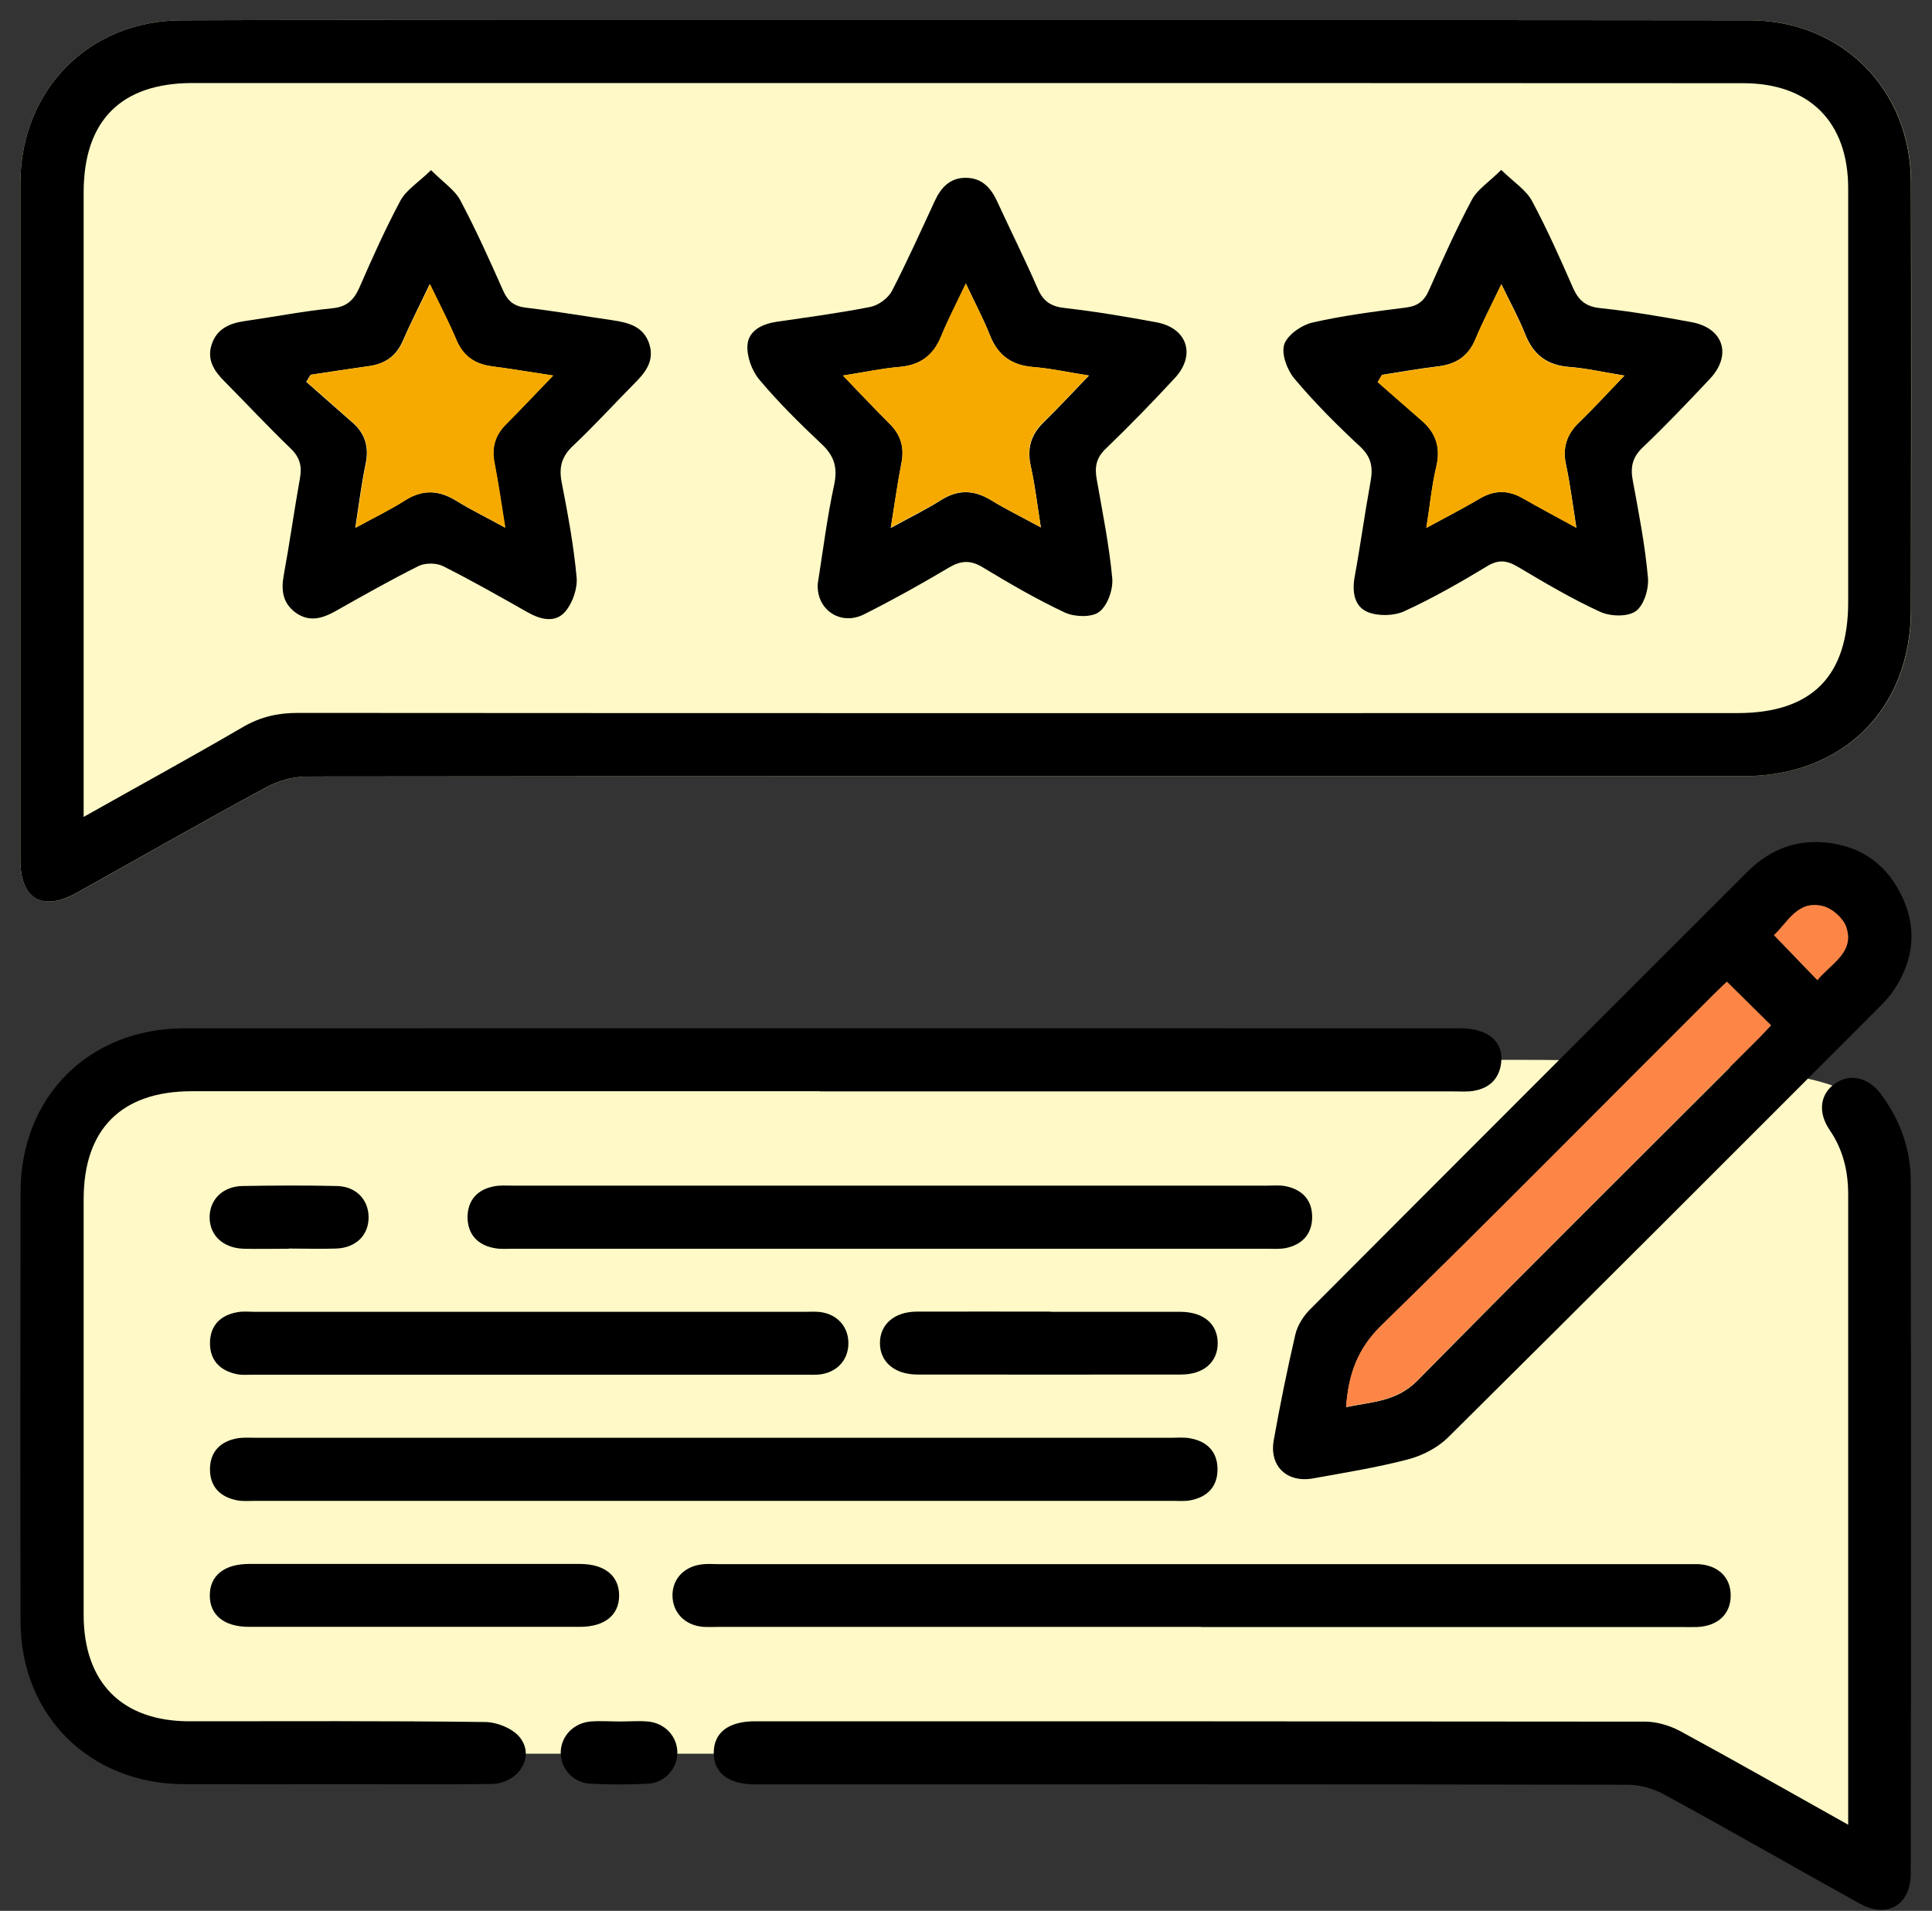
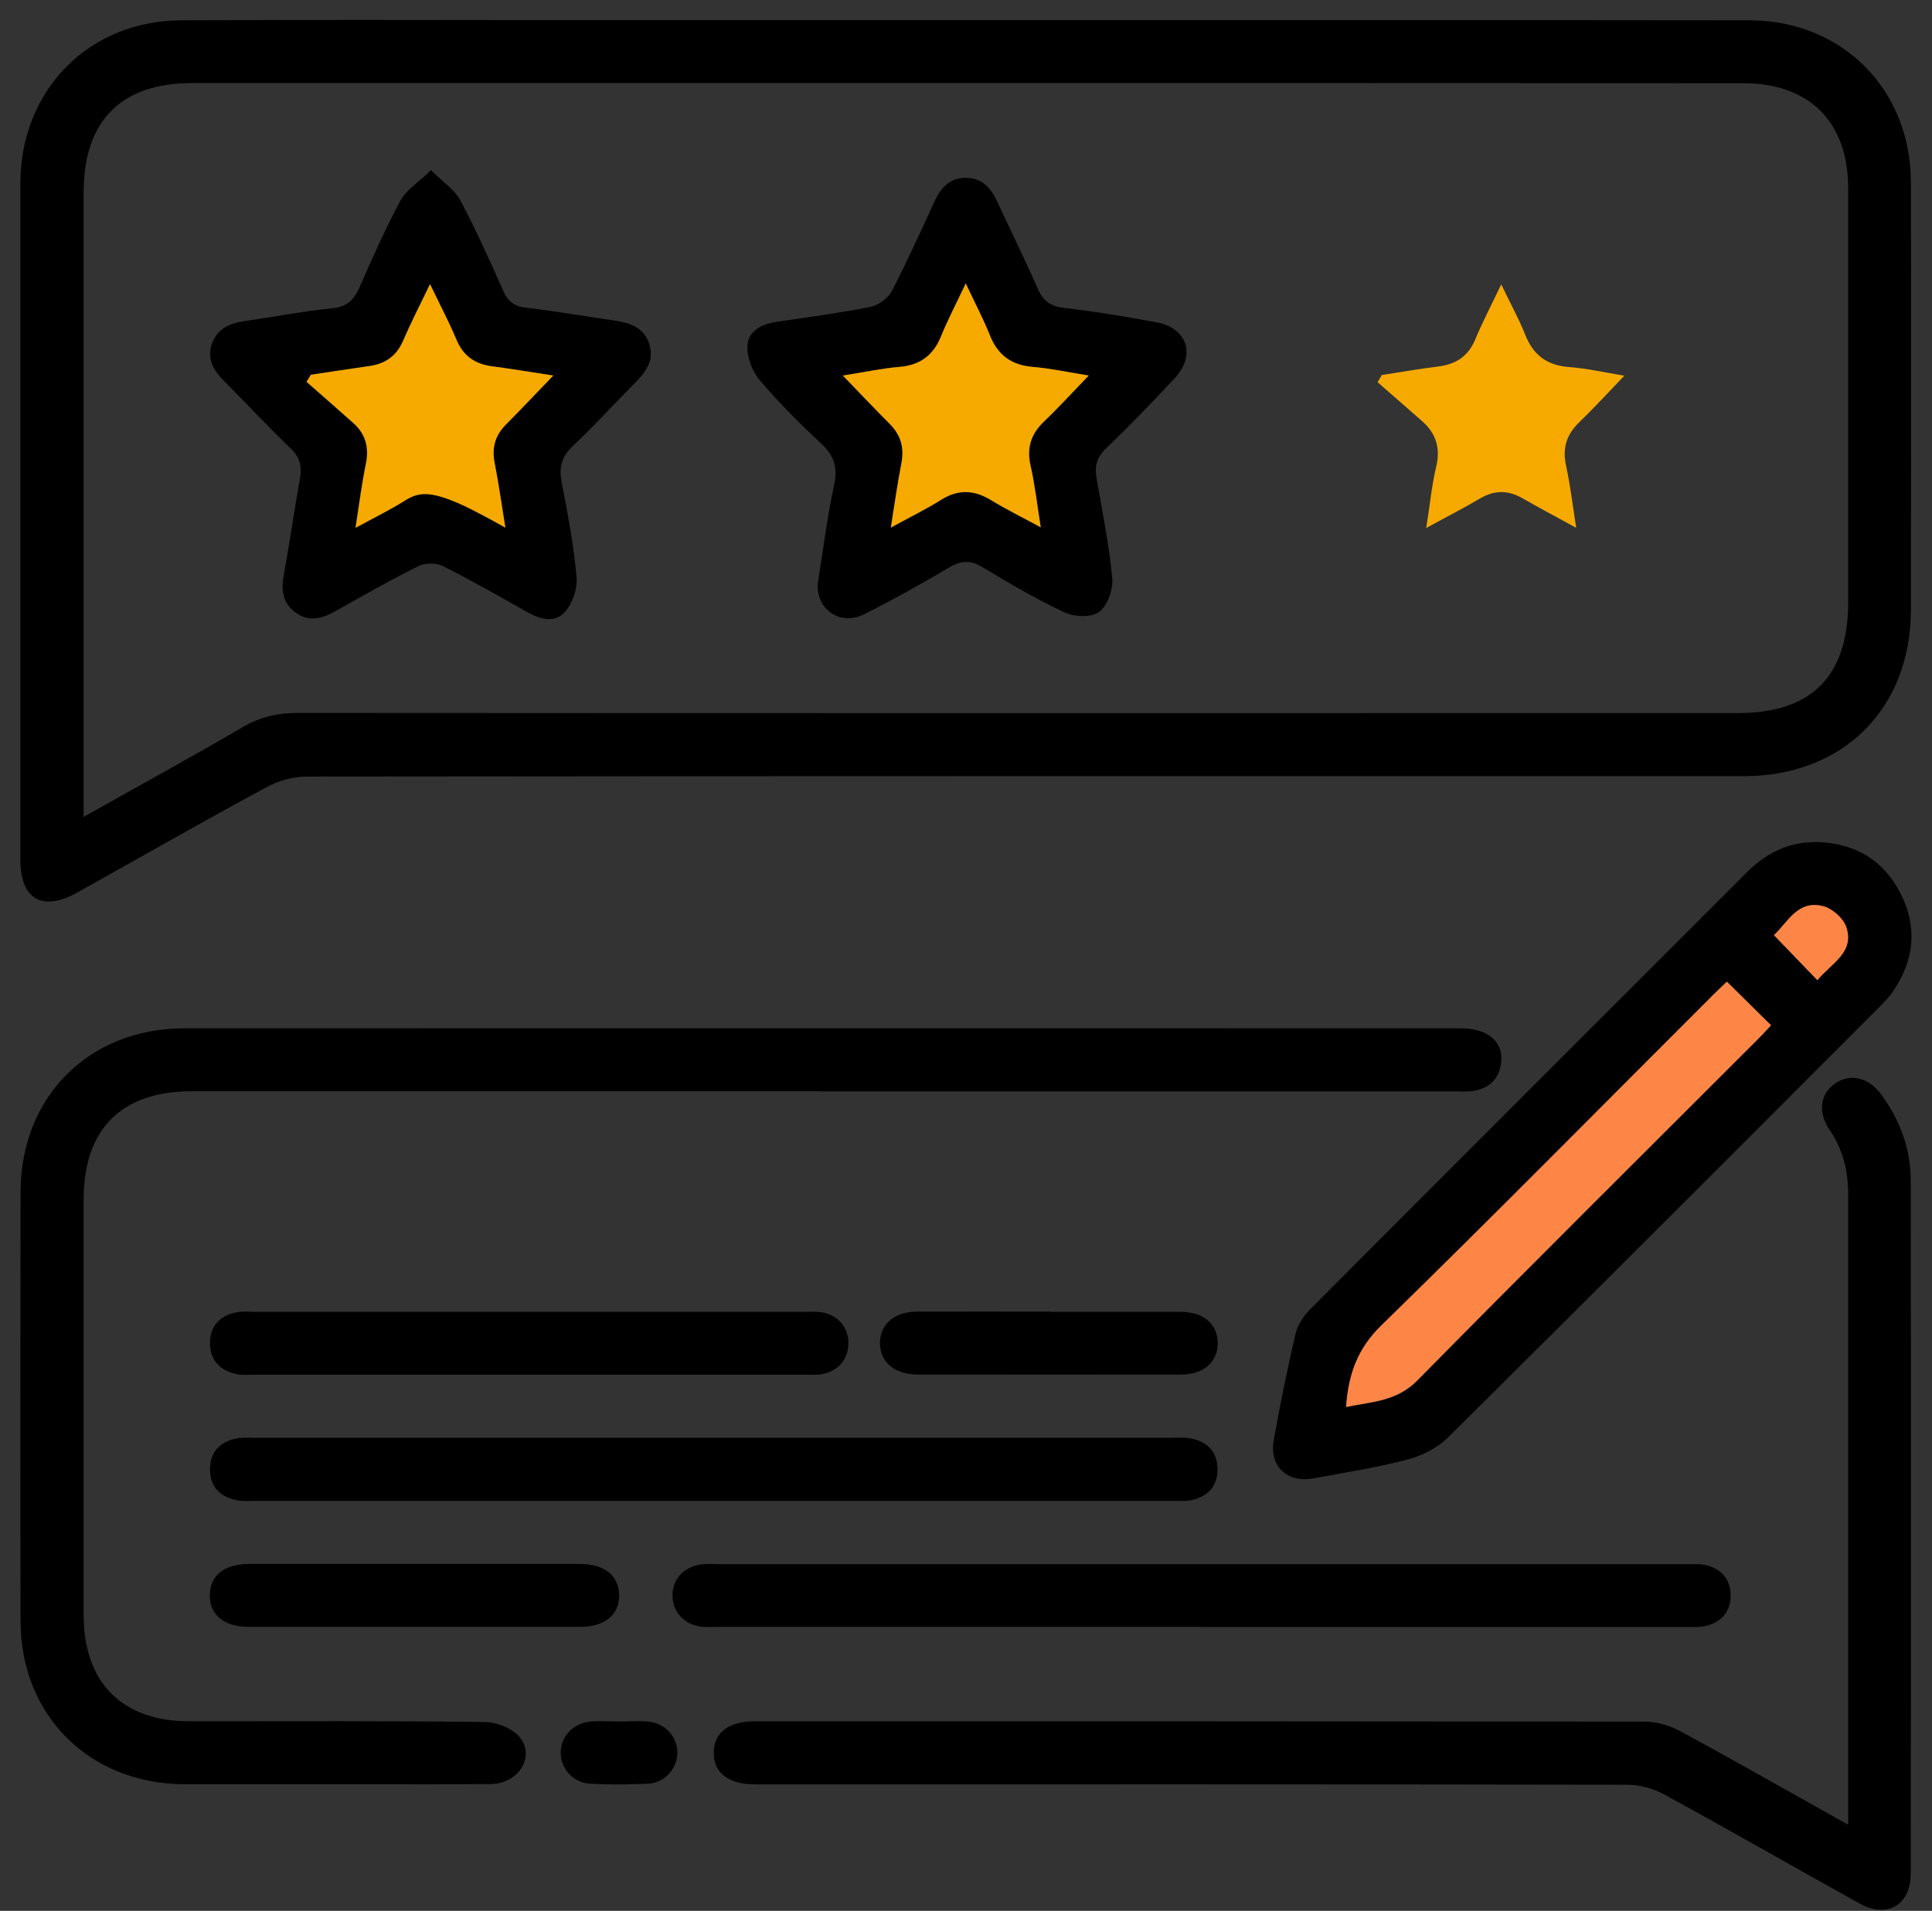
<svg xmlns="http://www.w3.org/2000/svg" width="92" height="91" viewBox="0 0 92 91" fill="none">
  <rect x="0" y="0" width="92" height="91" fill="#333333" stroke="none" />
  <g clip-path="url(#clip0_10125_3606)">
-     <path d="M68.689 50.482H9.982C9.982 50.482 2.446 50.404 2.446 56.884V77.475C2.446 77.475 0.824 83.448 9.982 83.483L19.14 83.517H78.121L88.833 89.147H89.743V68.471L89.399 54.644L88.009 52.13C88.009 52.13 87.176 50.224 68.689 50.499V50.482Z" fill="#FEF9C7" />
-     <path d="M91.004 8.683C91.022 15.463 91.013 22.244 91.004 29.024C91.004 33.745 87.786 36.963 83.039 36.963C60.226 36.963 37.413 36.955 14.591 36.981C13.947 36.989 13.235 37.187 12.668 37.504C9.647 39.135 6.669 40.843 3.665 42.517C2.026 43.426 0.97 42.817 0.97 40.963C0.97 30.209 0.97 19.463 0.97 8.709C0.987 4.271 4.24 0.975 8.652 0.967C14.437 0.941 20.213 0.95 25.998 0.958H43.215C56.578 0.958 69.942 0.95 83.305 0.967C87.726 0.967 90.996 4.254 91.004 8.683Z" fill="#FEF9C7" />
    <path d="M39.044 51.967C29.07 51.967 19.106 51.967 9.132 51.967C5.785 51.967 3.983 53.769 3.983 57.116C3.983 63.708 3.983 70.308 3.983 76.9C3.983 80.127 5.811 81.972 9.021 81.972C13.707 81.972 18.402 81.947 23.088 82.007C23.663 82.007 24.418 82.316 24.753 82.736C25.5 83.672 24.684 84.942 23.38 84.959C21.157 84.985 18.942 84.968 16.72 84.968C14.059 84.968 11.407 84.976 8.746 84.968C4.257 84.942 0.987 81.689 0.979 77.217C0.961 70.403 0.97 63.588 0.979 56.782C0.979 52.233 4.231 48.971 8.78 48.971C29.036 48.962 49.291 48.971 69.547 48.971C70.835 48.971 71.59 49.589 71.487 50.576C71.41 51.357 70.938 51.821 70.174 51.949C69.865 52.001 69.547 51.975 69.238 51.975C59.17 51.975 49.111 51.975 39.044 51.975V51.967Z" fill="black" />
    <path d="M88.009 86.898C88.009 83.843 88.009 80.968 88.009 78.092C88.009 71.029 88.009 63.965 88.009 56.901C88.009 55.768 87.769 54.755 87.125 53.811C86.541 52.953 86.678 52.078 87.4 51.588C88.112 51.108 88.987 51.305 89.588 52.129C90.481 53.348 90.987 54.721 90.987 56.232C91.004 67.235 91.004 78.238 90.987 89.233C90.987 90.718 89.863 91.379 88.567 90.658C85.451 88.933 82.37 87.156 79.246 85.457C78.731 85.173 78.079 84.993 77.495 84.993C63.865 84.967 50.236 84.976 36.606 84.976C36.392 84.976 36.168 84.976 35.954 84.976C34.692 84.976 33.988 84.435 33.988 83.474C33.988 82.513 34.684 81.972 35.954 81.972C50.081 81.972 64.217 81.972 78.345 81.989C78.903 81.989 79.52 82.178 80.018 82.444C82.645 83.869 85.245 85.353 88.009 86.898Z" fill="black" />
    <path d="M86.507 40.096C88.318 40.148 89.691 40.946 90.507 42.559C91.313 44.139 91.159 45.701 90.172 47.169C89.949 47.503 89.657 47.795 89.374 48.078C82.576 54.885 75.778 61.691 68.946 68.463C68.448 68.952 67.728 69.321 67.041 69.501C65.565 69.887 64.054 70.128 62.544 70.402C61.29 70.634 60.432 69.827 60.655 68.583C60.956 66.892 61.299 65.21 61.685 63.545C61.788 63.115 62.063 62.678 62.372 62.369C69.29 55.425 76.233 48.49 83.168 41.555C84.087 40.637 85.168 40.079 86.507 40.105V40.096ZM82.241 46.757C82.027 46.962 81.795 47.177 81.58 47.392C76.319 52.644 71.101 57.94 65.779 63.133C64.655 64.231 64.217 65.441 64.106 67.012C65.333 66.755 66.509 66.755 67.504 65.742C72.826 60.335 78.224 54.987 83.589 49.623C83.846 49.366 84.087 49.1 84.344 48.834C83.606 48.104 82.945 47.452 82.25 46.765L82.241 46.757ZM86.541 46.679C87.228 45.864 88.335 45.358 87.915 44.139C87.769 43.727 87.245 43.263 86.816 43.152C85.614 42.843 85.142 43.916 84.473 44.533C85.168 45.255 85.812 45.924 86.541 46.679Z" fill="black" />
    <path d="M20.513 8.091C21.123 8.7 21.655 9.044 21.921 9.541C22.668 10.949 23.32 12.399 23.963 13.85C24.195 14.373 24.513 14.597 25.079 14.657C26.444 14.82 27.8 15.052 29.156 15.249C29.92 15.361 30.658 15.541 30.924 16.399C31.173 17.214 30.71 17.764 30.186 18.287C29.216 19.266 28.289 20.287 27.294 21.223C26.753 21.729 26.607 22.235 26.744 22.956C27.036 24.458 27.319 25.969 27.457 27.488C27.508 28.02 27.268 28.715 26.916 29.127C26.435 29.685 25.732 29.505 25.114 29.153C23.783 28.398 22.453 27.643 21.088 26.956C20.771 26.802 20.247 26.802 19.93 26.956C18.591 27.625 17.286 28.364 15.981 29.102C15.338 29.462 14.711 29.642 14.059 29.162C13.467 28.715 13.381 28.115 13.51 27.402C13.793 25.866 14.007 24.321 14.282 22.785C14.385 22.218 14.291 21.798 13.853 21.369C12.771 20.33 11.75 19.231 10.694 18.167C10.205 17.678 9.845 17.146 10.076 16.416C10.317 15.661 10.926 15.395 11.647 15.292C13.037 15.094 14.419 14.82 15.818 14.682C16.514 14.614 16.848 14.296 17.114 13.695C17.724 12.296 18.35 10.897 19.071 9.55C19.346 9.044 19.921 8.692 20.539 8.091H20.513ZM14.788 17.849C14.72 17.961 14.651 18.073 14.582 18.184C15.329 18.845 16.076 19.497 16.823 20.158C17.415 20.691 17.569 21.334 17.406 22.107C17.209 23.059 17.089 24.021 16.917 25.136C17.818 24.647 18.573 24.278 19.277 23.832C20.118 23.3 20.891 23.334 21.723 23.849C22.436 24.287 23.191 24.656 24.049 25.128C23.869 24.012 23.732 23.034 23.543 22.064C23.397 21.326 23.569 20.725 24.101 20.193C24.822 19.472 25.526 18.725 26.332 17.884C25.259 17.721 24.35 17.566 23.431 17.446C22.616 17.343 22.058 16.965 21.723 16.184C21.363 15.343 20.942 14.528 20.462 13.532C19.973 14.554 19.552 15.378 19.183 16.227C18.865 16.965 18.325 17.335 17.544 17.438C16.617 17.566 15.69 17.712 14.771 17.849H14.788Z" fill="black" />
    <path d="M55.085 15.352C53.643 15.086 52.193 14.837 50.742 14.674C50.064 14.605 49.678 14.365 49.412 13.738C48.802 12.339 48.116 10.966 47.48 9.584C47.18 8.94 46.76 8.477 46.004 8.468C45.249 8.46 44.82 8.915 44.519 9.558C43.85 11 43.198 12.451 42.468 13.867C42.288 14.202 41.833 14.537 41.455 14.614C39.988 14.905 38.503 15.103 37.018 15.318C36.306 15.421 35.645 15.729 35.593 16.442C35.559 16.983 35.808 17.669 36.168 18.09C37.069 19.163 38.074 20.158 39.095 21.119C39.713 21.686 39.902 22.244 39.722 23.085C39.387 24.639 39.19 26.226 38.941 27.797C38.863 29.033 40.031 29.831 41.163 29.247C42.528 28.561 43.867 27.814 45.18 27.033C45.747 26.698 46.202 26.655 46.794 27.016C48.073 27.788 49.369 28.544 50.725 29.179C51.188 29.385 51.995 29.411 52.347 29.136C52.742 28.835 53.008 28.08 52.965 27.548C52.819 25.969 52.502 24.407 52.227 22.836C52.115 22.235 52.201 21.789 52.682 21.343C53.806 20.261 54.896 19.137 55.952 17.995C56.956 16.905 56.535 15.627 55.085 15.352ZM49.721 20.09C49.094 20.69 48.897 21.351 49.086 22.201C49.291 23.111 49.395 24.038 49.566 25.119C48.699 24.647 47.927 24.269 47.197 23.823C46.391 23.334 45.644 23.3 44.828 23.806C44.099 24.269 43.309 24.656 42.417 25.145C42.597 24.02 42.734 23.034 42.923 22.064C43.078 21.317 42.906 20.716 42.365 20.184C41.644 19.463 40.949 18.725 40.142 17.884C41.146 17.729 41.987 17.549 42.846 17.472C43.824 17.386 44.451 16.922 44.82 16.013C45.137 15.24 45.532 14.494 45.996 13.507C46.433 14.442 46.837 15.189 47.146 15.978C47.523 16.922 48.176 17.395 49.188 17.48C50.03 17.541 50.854 17.729 51.858 17.884C51.094 18.673 50.425 19.403 49.721 20.09Z" fill="black" />
-     <path d="M71.487 8.091C72.105 8.691 72.671 9.052 72.946 9.558C73.667 10.906 74.293 12.305 74.903 13.704C75.169 14.305 75.512 14.605 76.207 14.674C77.666 14.828 79.117 15.077 80.559 15.343C82.07 15.626 82.481 16.905 81.434 18.03C80.387 19.145 79.332 20.253 78.224 21.308C77.727 21.78 77.632 22.252 77.752 22.887C78.036 24.424 78.336 25.96 78.473 27.505C78.525 28.037 78.284 28.827 77.898 29.102C77.512 29.385 76.68 29.359 76.199 29.136C74.843 28.518 73.547 27.745 72.259 26.982C71.744 26.681 71.358 26.638 70.817 26.964C69.538 27.737 68.234 28.483 66.869 29.11C66.38 29.333 65.642 29.35 65.144 29.153C64.483 28.887 64.38 28.183 64.509 27.462C64.784 25.96 64.99 24.441 65.264 22.939C65.384 22.278 65.316 21.78 64.775 21.274C63.676 20.253 62.612 19.188 61.651 18.047C61.299 17.635 61.007 16.862 61.153 16.407C61.299 15.953 61.977 15.48 62.501 15.36C63.96 15.026 65.453 14.837 66.938 14.648C67.504 14.579 67.813 14.348 68.045 13.824C68.689 12.373 69.341 10.914 70.088 9.515C70.345 9.026 70.895 8.683 71.495 8.082L71.487 8.091ZM65.805 17.858C65.736 17.97 65.676 18.081 65.608 18.193C66.311 18.811 67.015 19.42 67.719 20.038C68.388 20.63 68.612 21.325 68.397 22.227C68.182 23.128 68.097 24.063 67.925 25.136C68.861 24.63 69.676 24.209 70.474 23.737C71.161 23.334 71.822 23.334 72.508 23.72C73.315 24.183 74.13 24.613 75.066 25.128C74.894 24.038 74.774 23.076 74.577 22.141C74.396 21.325 74.602 20.682 75.203 20.107C75.916 19.42 76.576 18.691 77.358 17.884C76.379 17.729 75.555 17.54 74.731 17.472C73.667 17.394 73.015 16.888 72.628 15.91C72.328 15.146 71.925 14.425 71.495 13.532C71.023 14.528 70.603 15.326 70.26 16.15C69.925 16.965 69.332 17.343 68.483 17.446C67.59 17.549 66.706 17.712 65.814 17.849L65.805 17.858Z" fill="black" />
    <path d="M57.205 77.475C49.583 77.475 41.962 77.475 34.332 77.475C34.048 77.475 33.765 77.492 33.49 77.475C32.606 77.406 32.014 76.779 32.023 75.955C32.031 75.14 32.641 74.548 33.533 74.488C33.748 74.47 33.971 74.488 34.186 74.488C49.558 74.488 64.93 74.488 80.302 74.488C80.49 74.488 80.679 74.488 80.868 74.488C81.829 74.539 82.43 75.131 82.413 76.007C82.404 76.874 81.795 77.44 80.816 77.483C80.567 77.492 80.319 77.483 80.07 77.483C72.448 77.483 64.826 77.483 57.196 77.483L57.205 77.475Z" fill="black" />
    <path d="M33.988 68.471C41.241 68.471 48.493 68.471 55.746 68.471C56.055 68.471 56.381 68.437 56.681 68.497C57.488 68.643 57.977 69.141 57.977 69.973C57.977 70.806 57.488 71.295 56.681 71.45C56.407 71.501 56.123 71.475 55.84 71.475C41.275 71.475 26.71 71.475 12.136 71.475C11.853 71.475 11.57 71.501 11.295 71.45C10.488 71.295 9.999 70.806 9.999 69.973C9.999 69.141 10.488 68.643 11.295 68.497C11.596 68.445 11.922 68.471 12.231 68.471C19.483 68.471 26.736 68.471 33.988 68.471Z" fill="black" />
-     <path d="M42.382 56.464C48.347 56.464 54.312 56.464 60.286 56.464C60.595 56.464 60.921 56.429 61.222 56.49C62.029 56.653 62.501 57.168 62.483 58C62.466 58.781 62.003 59.27 61.239 59.434C60.938 59.494 60.621 59.468 60.303 59.468C48.339 59.468 36.374 59.468 24.41 59.468C24.127 59.468 23.843 59.494 23.569 59.442C22.753 59.305 22.273 58.79 22.264 57.974C22.264 57.159 22.736 56.636 23.552 56.49C23.852 56.438 24.178 56.464 24.487 56.464C30.452 56.464 36.417 56.464 42.391 56.464H42.382Z" fill="black" />
    <path d="M25.268 62.472C29.611 62.472 33.954 62.472 38.288 62.472C38.537 62.472 38.786 62.455 39.035 62.48C39.867 62.575 40.408 63.184 40.4 63.982C40.391 64.781 39.842 65.373 39.001 65.459C38.812 65.476 38.623 65.467 38.443 65.467C29.637 65.467 20.831 65.467 12.025 65.467C11.776 65.467 11.518 65.493 11.278 65.441C10.48 65.278 9.991 64.781 9.999 63.948C10.008 63.115 10.505 62.626 11.312 62.489C11.587 62.437 11.87 62.472 12.153 62.472C16.522 62.472 20.899 62.472 25.268 62.472Z" fill="black" />
    <path d="M19.732 77.474C17.106 77.474 14.479 77.474 11.853 77.474C10.669 77.474 9.982 76.908 9.991 75.972C9.991 75.037 10.677 74.479 11.862 74.479C17.114 74.479 22.367 74.479 27.611 74.479C28.796 74.479 29.482 75.046 29.482 75.981C29.482 76.916 28.796 77.474 27.611 77.474C24.985 77.474 22.358 77.474 19.732 77.474Z" fill="black" />
    <path d="M50.03 62.472C52.09 62.472 54.15 62.472 56.201 62.472C57.308 62.472 57.977 63.047 57.986 63.948C57.995 64.858 57.325 65.459 56.235 65.459C52.055 65.467 47.875 65.459 43.696 65.459C42.605 65.459 41.91 64.867 41.902 63.974C41.893 63.081 42.58 62.463 43.661 62.463C45.781 62.455 47.901 62.463 50.021 62.463L50.03 62.472Z" fill="black" />
-     <path d="M13.75 59.468C13.029 59.468 12.316 59.485 11.596 59.468C10.634 59.433 9.999 58.849 9.982 58C9.965 57.15 10.591 56.498 11.544 56.481C13.046 56.455 14.54 56.446 16.041 56.481C16.943 56.498 17.535 57.116 17.552 57.94C17.569 58.807 16.96 59.425 16.007 59.459C15.26 59.485 14.505 59.459 13.758 59.459L13.75 59.468Z" fill="black" />
    <path d="M29.534 81.981C29.971 81.981 30.409 81.946 30.838 81.981C31.654 82.049 32.246 82.684 32.255 83.448C32.263 84.204 31.671 84.899 30.873 84.942C29.946 84.993 29.002 84.993 28.075 84.942C27.268 84.89 26.684 84.195 26.701 83.44C26.719 82.676 27.311 82.049 28.135 81.981C28.598 81.946 29.07 81.981 29.534 81.981Z" fill="black" />
    <path d="M82.241 46.757C82.936 47.443 83.597 48.096 84.335 48.825C84.078 49.1 83.838 49.366 83.58 49.615C78.216 54.979 72.826 60.326 67.496 65.733C66.5 66.746 65.324 66.746 64.097 67.004C64.209 65.433 64.646 64.223 65.771 63.124C71.092 57.931 76.31 52.636 81.572 47.383C81.795 47.16 82.018 46.954 82.233 46.748L82.241 46.757Z" fill="#FD8647" />
    <path d="M86.541 46.679C85.812 45.924 85.168 45.255 84.473 44.534C85.134 43.916 85.606 42.843 86.816 43.152C87.254 43.264 87.769 43.718 87.915 44.139C88.326 45.349 87.228 45.855 86.541 46.679Z" fill="#FD8647" />
-     <path d="M14.788 17.849C15.715 17.712 16.634 17.566 17.561 17.437C18.333 17.334 18.882 16.965 19.2 16.227C19.56 15.377 19.99 14.554 20.479 13.532C20.959 14.528 21.389 15.343 21.741 16.184C22.067 16.965 22.633 17.343 23.448 17.446C24.367 17.566 25.277 17.721 26.349 17.884C25.534 18.725 24.839 19.472 24.118 20.192C23.577 20.725 23.406 21.326 23.56 22.064C23.749 23.034 23.886 24.012 24.067 25.128C23.2 24.656 22.444 24.287 21.741 23.849C20.908 23.334 20.136 23.299 19.294 23.832C18.591 24.278 17.827 24.647 16.934 25.136C17.106 24.029 17.226 23.059 17.423 22.107C17.586 21.326 17.423 20.682 16.84 20.158C16.102 19.497 15.346 18.836 14.6 18.184C14.668 18.073 14.737 17.961 14.806 17.849H14.788Z" fill="#F6AA00" />
+     <path d="M14.788 17.849C15.715 17.712 16.634 17.566 17.561 17.437C18.333 17.334 18.882 16.965 19.2 16.227C19.56 15.377 19.99 14.554 20.479 13.532C20.959 14.528 21.389 15.343 21.741 16.184C22.067 16.965 22.633 17.343 23.448 17.446C24.367 17.566 25.277 17.721 26.349 17.884C25.534 18.725 24.839 19.472 24.118 20.192C23.577 20.725 23.406 21.326 23.56 22.064C23.749 23.034 23.886 24.012 24.067 25.128C20.908 23.334 20.136 23.299 19.294 23.832C18.591 24.278 17.827 24.647 16.934 25.136C17.106 24.029 17.226 23.059 17.423 22.107C17.586 21.326 17.423 20.682 16.84 20.158C16.102 19.497 15.346 18.836 14.6 18.184C14.668 18.073 14.737 17.961 14.806 17.849H14.788Z" fill="#F6AA00" />
    <path d="M42.417 25.145C42.597 24.021 42.734 23.034 42.923 22.064C43.069 21.317 42.897 20.725 42.365 20.184C41.644 19.463 40.94 18.716 40.134 17.884C41.138 17.729 41.987 17.541 42.837 17.472C43.816 17.386 44.442 16.923 44.811 16.013C45.129 15.232 45.515 14.494 45.987 13.498C46.425 14.434 46.828 15.189 47.137 15.97C47.515 16.914 48.159 17.386 49.18 17.472C50.013 17.541 50.845 17.721 51.841 17.884C51.077 18.674 50.416 19.403 49.703 20.081C49.077 20.682 48.88 21.343 49.077 22.192C49.283 23.102 49.386 24.029 49.558 25.111C48.691 24.639 47.918 24.261 47.189 23.815C46.382 23.325 45.635 23.291 44.82 23.797C44.082 24.261 43.301 24.639 42.408 25.128L42.417 25.145Z" fill="#F6AA00" />
    <path d="M65.805 17.858C66.698 17.721 67.582 17.566 68.474 17.455C69.324 17.352 69.916 16.974 70.251 16.159C70.594 15.335 71.015 14.537 71.487 13.541C71.916 14.442 72.319 15.163 72.62 15.918C73.006 16.905 73.658 17.403 74.723 17.481C75.555 17.541 76.371 17.73 77.349 17.892C76.576 18.699 75.907 19.429 75.195 20.116C74.602 20.691 74.396 21.326 74.568 22.15C74.774 23.085 74.886 24.047 75.057 25.137C74.122 24.622 73.306 24.192 72.5 23.729C71.813 23.334 71.161 23.334 70.466 23.746C69.667 24.218 68.852 24.63 67.916 25.145C68.088 24.072 68.174 23.137 68.388 22.235C68.603 21.343 68.388 20.639 67.71 20.047C67.007 19.429 66.303 18.82 65.599 18.201C65.668 18.09 65.728 17.978 65.796 17.867L65.805 17.858Z" fill="#F6AA00" />
    <path d="M83.305 0.967C69.942 0.95 56.578 0.958 43.215 0.958H25.998C20.213 0.95 14.437 0.941 8.652 0.967C4.24 0.975 0.987 4.271 0.97 8.709C0.97 19.463 0.97 30.209 0.97 40.963C0.97 42.817 2.017 43.426 3.656 42.517C6.66 40.843 9.639 39.135 12.66 37.504C13.226 37.187 13.939 36.989 14.582 36.981C37.404 36.955 60.218 36.963 83.031 36.963C87.777 36.963 90.996 33.745 90.996 29.024C91.004 22.244 91.013 15.463 90.996 8.683C90.987 4.254 87.717 0.967 83.297 0.967H83.305ZM88.009 28.664C88.009 32.217 86.267 33.959 82.73 33.959C59.874 33.959 37.027 33.968 14.179 33.951C13.243 33.951 12.428 34.131 11.604 34.603C9.132 36.045 6.617 37.418 3.983 38.903V9.172C3.983 5.748 5.759 3.962 9.149 3.954H41.558C55.377 3.954 69.187 3.954 83.005 3.962C86.164 3.962 88.009 5.808 88.009 8.975V28.664Z" fill="black" />
  </g>
  <defs>
    <clipPath id="clip0_10125_3606">
      <rect width="90.06" height="90" fill="white" transform="translate(0.97 0.95)" />
    </clipPath>
  </defs>
</svg>